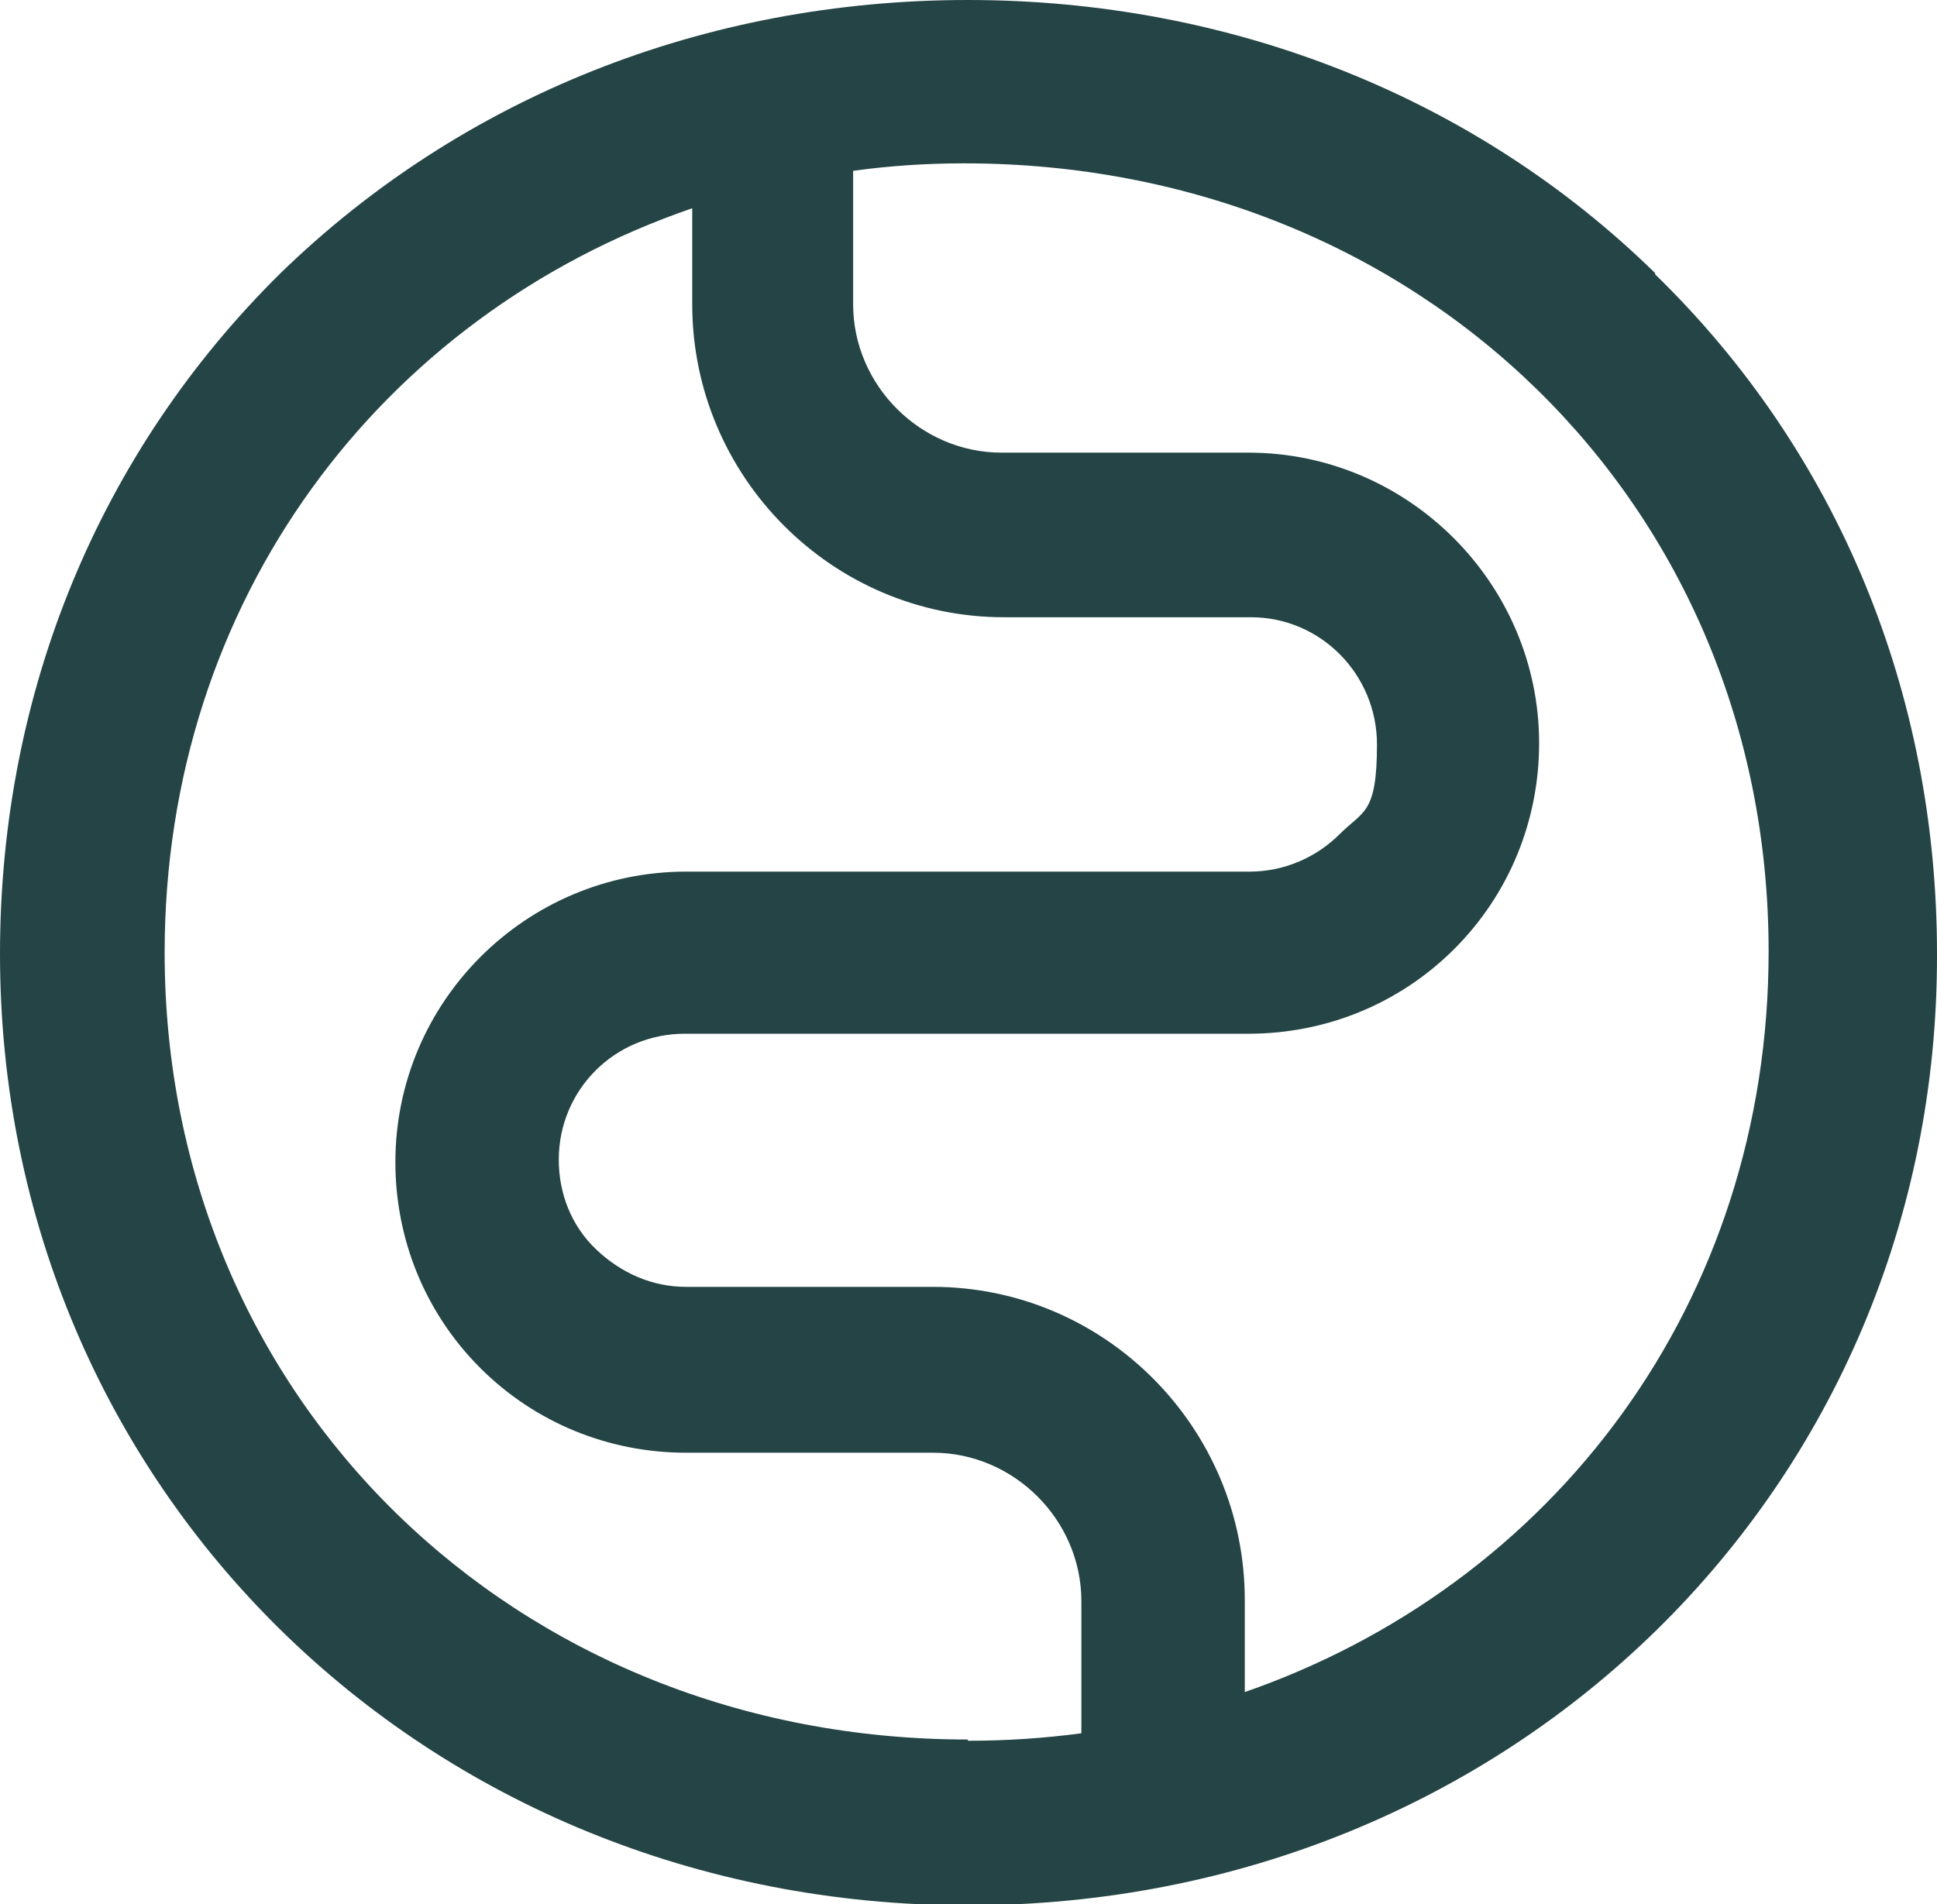
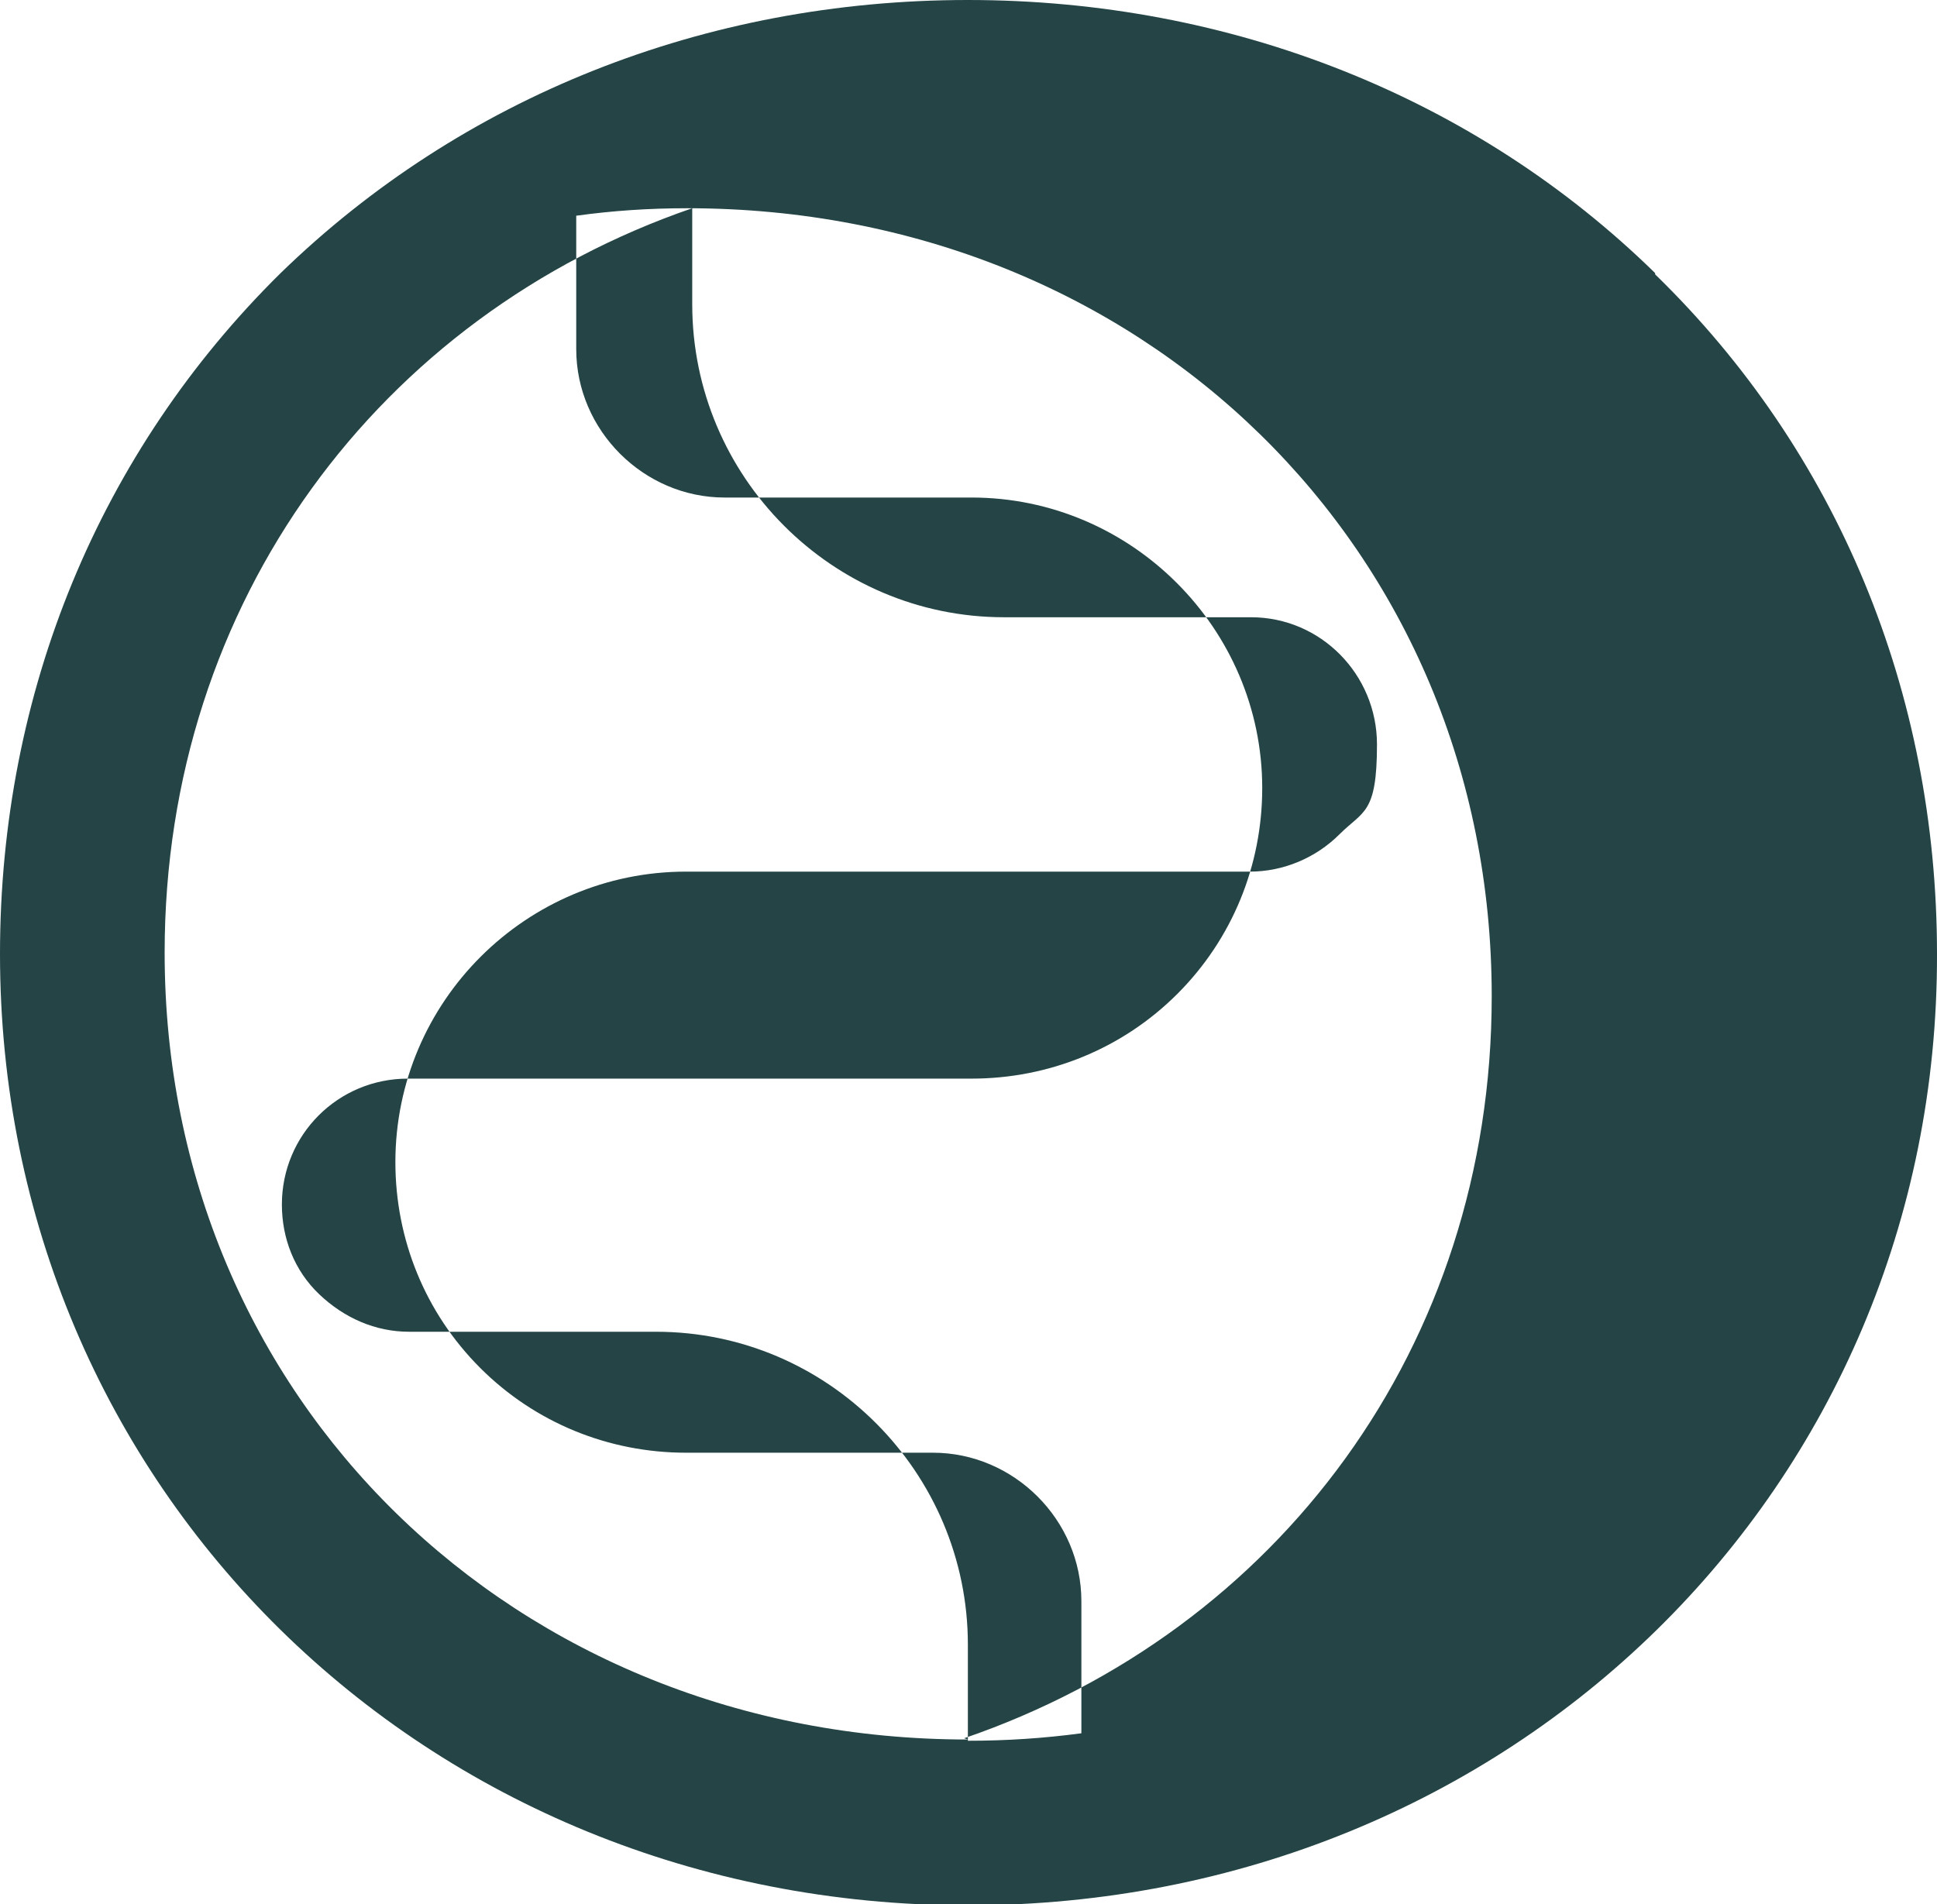
<svg xmlns="http://www.w3.org/2000/svg" viewBox="0 0 155.3 152.7" version="1.1" id="Layer_1">
  <defs>
    <style>
      .st0 {
        fill: #244445;
      }
    </style>
  </defs>
-   <path d="M132.7,21.9C118.3,7.8,98.7,0,77.6,0h0c-21.1,0-40.6,7.8-55.1,21.9C8,36.2,0,55.5,0,76.5c0,42.8,34.1,76.3,77.6,76.3,43.6,0,77.8-33.5,77.7-76.3,0-21-8-40.3-22.6-54.5ZM77.6,139.5c-36.3,0-64.4-27.3-64.4-63.1,0-28.2,17.3-51.1,42.3-59.7v7.7c0,13.8,11.2,25.1,25,25.1h19.8c5.6,0,10.1,4.6,10.1,10.2s-1.1,5.3-3,7.2c-1.9,1.9-4.5,3-7.2,3h-45.2s0,0,0,0c-12.8,0-23.3,10.4-23.3,23.3,0,6.2,2.4,12.1,6.8,16.5,4.4,4.4,10.3,6.8,16.5,6.8h19.8c6.5,0,11.9,5.4,11.9,11.9v10.6c-3,.4-6,.6-9.1.6h0ZM99.8,135.9v-7.6c0-13.8-11.2-25.1-25-25.1h-19.8c-2.7,0-5.2-1.1-7.2-3s-3-4.5-3-7.2c0-5.6,4.5-10.1,10.1-10.1h45.2s0,0,0,0c6.2,0,12.1-2.4,16.5-6.8,4.4-4.4,6.8-10.3,6.8-16.5,0-12.8-10.5-23.3-23.3-23.3h-19.8c-6.5,0-11.9-5.4-11.9-11.9v-10.7c2.9-.4,5.8-.6,8.9-.6h0c36.5,0,64.5,27.3,64.5,63.2,0,28.1-17.2,50.9-42.3,59.5Z" class="st0" />
+   <path d="M132.7,21.9C118.3,7.8,98.7,0,77.6,0h0c-21.1,0-40.6,7.8-55.1,21.9C8,36.2,0,55.5,0,76.5c0,42.8,34.1,76.3,77.6,76.3,43.6,0,77.8-33.5,77.7-76.3,0-21-8-40.3-22.6-54.5ZM77.6,139.5c-36.3,0-64.4-27.3-64.4-63.1,0-28.2,17.3-51.1,42.3-59.7v7.7c0,13.8,11.2,25.1,25,25.1h19.8c5.6,0,10.1,4.6,10.1,10.2s-1.1,5.3-3,7.2c-1.9,1.9-4.5,3-7.2,3h-45.2s0,0,0,0c-12.8,0-23.3,10.4-23.3,23.3,0,6.2,2.4,12.1,6.8,16.5,4.4,4.4,10.3,6.8,16.5,6.8h19.8c6.5,0,11.9,5.4,11.9,11.9v10.6c-3,.4-6,.6-9.1.6h0Zv-7.6c0-13.8-11.2-25.1-25-25.1h-19.8c-2.7,0-5.2-1.1-7.2-3s-3-4.5-3-7.2c0-5.6,4.5-10.1,10.1-10.1h45.2s0,0,0,0c6.2,0,12.1-2.4,16.5-6.8,4.4-4.4,6.8-10.3,6.8-16.5,0-12.8-10.5-23.3-23.3-23.3h-19.8c-6.5,0-11.9-5.4-11.9-11.9v-10.7c2.9-.4,5.8-.6,8.9-.6h0c36.5,0,64.5,27.3,64.5,63.2,0,28.1-17.2,50.9-42.3,59.5Z" class="st0" />
</svg>